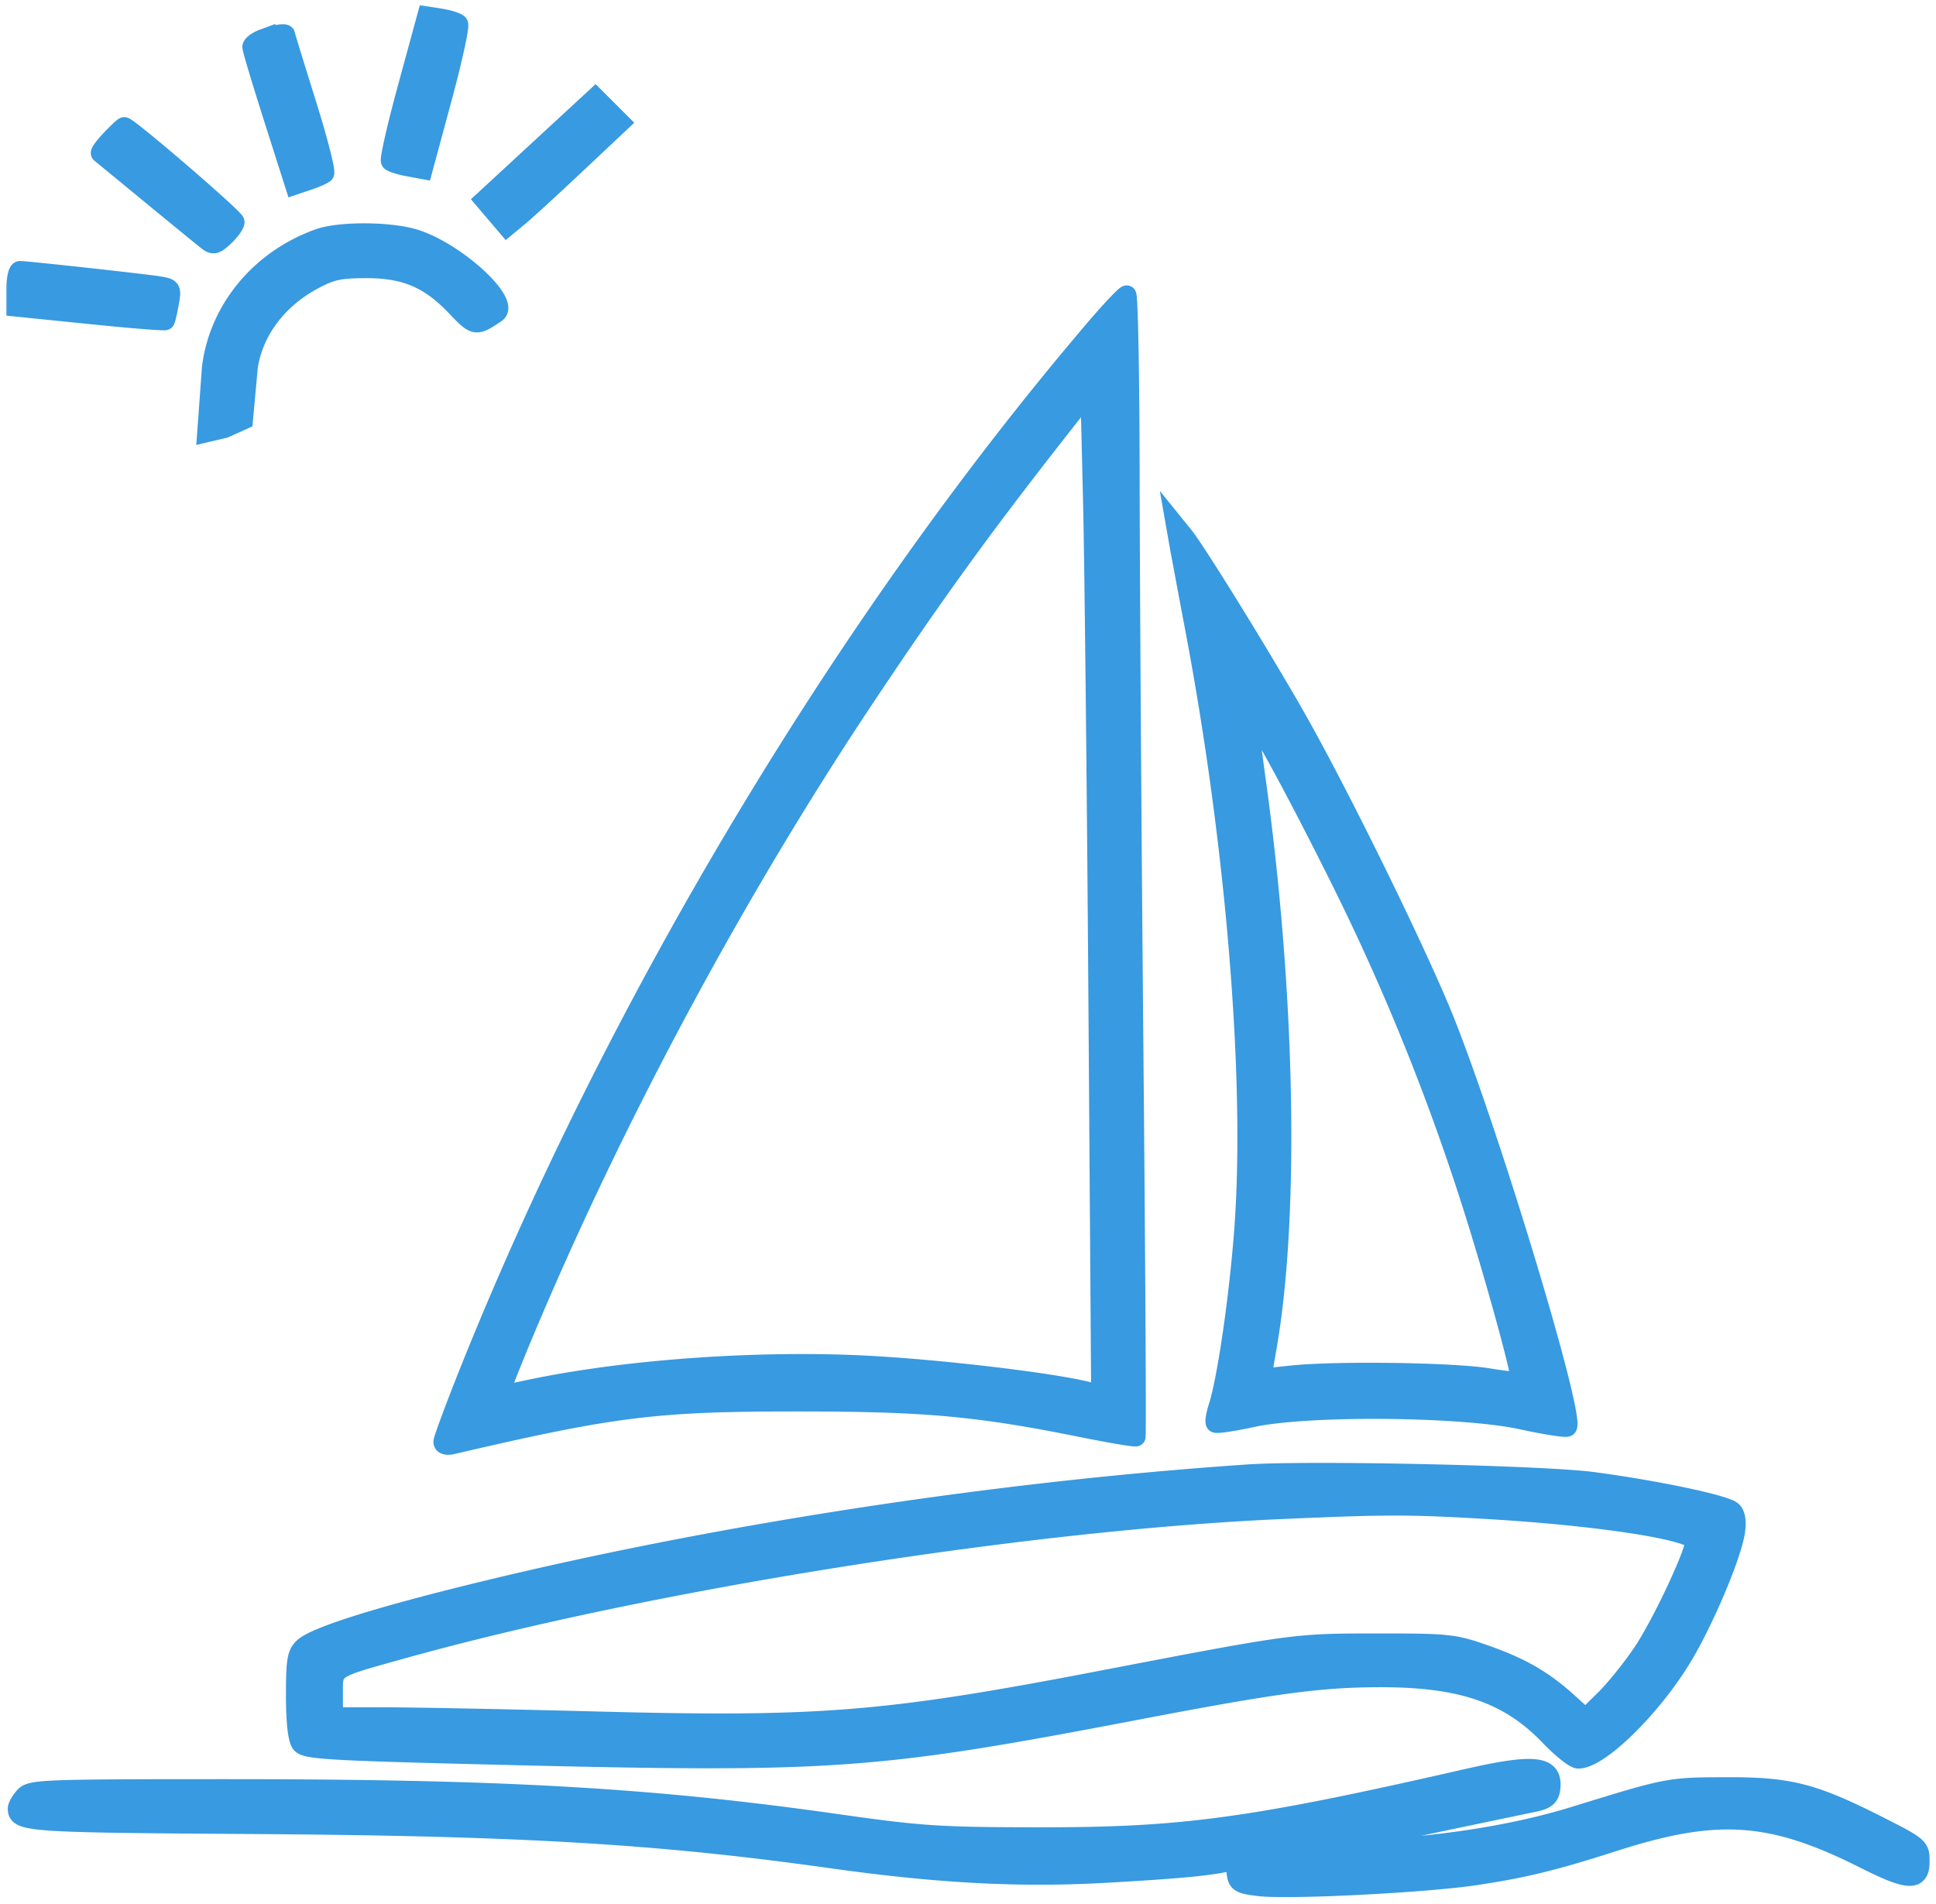
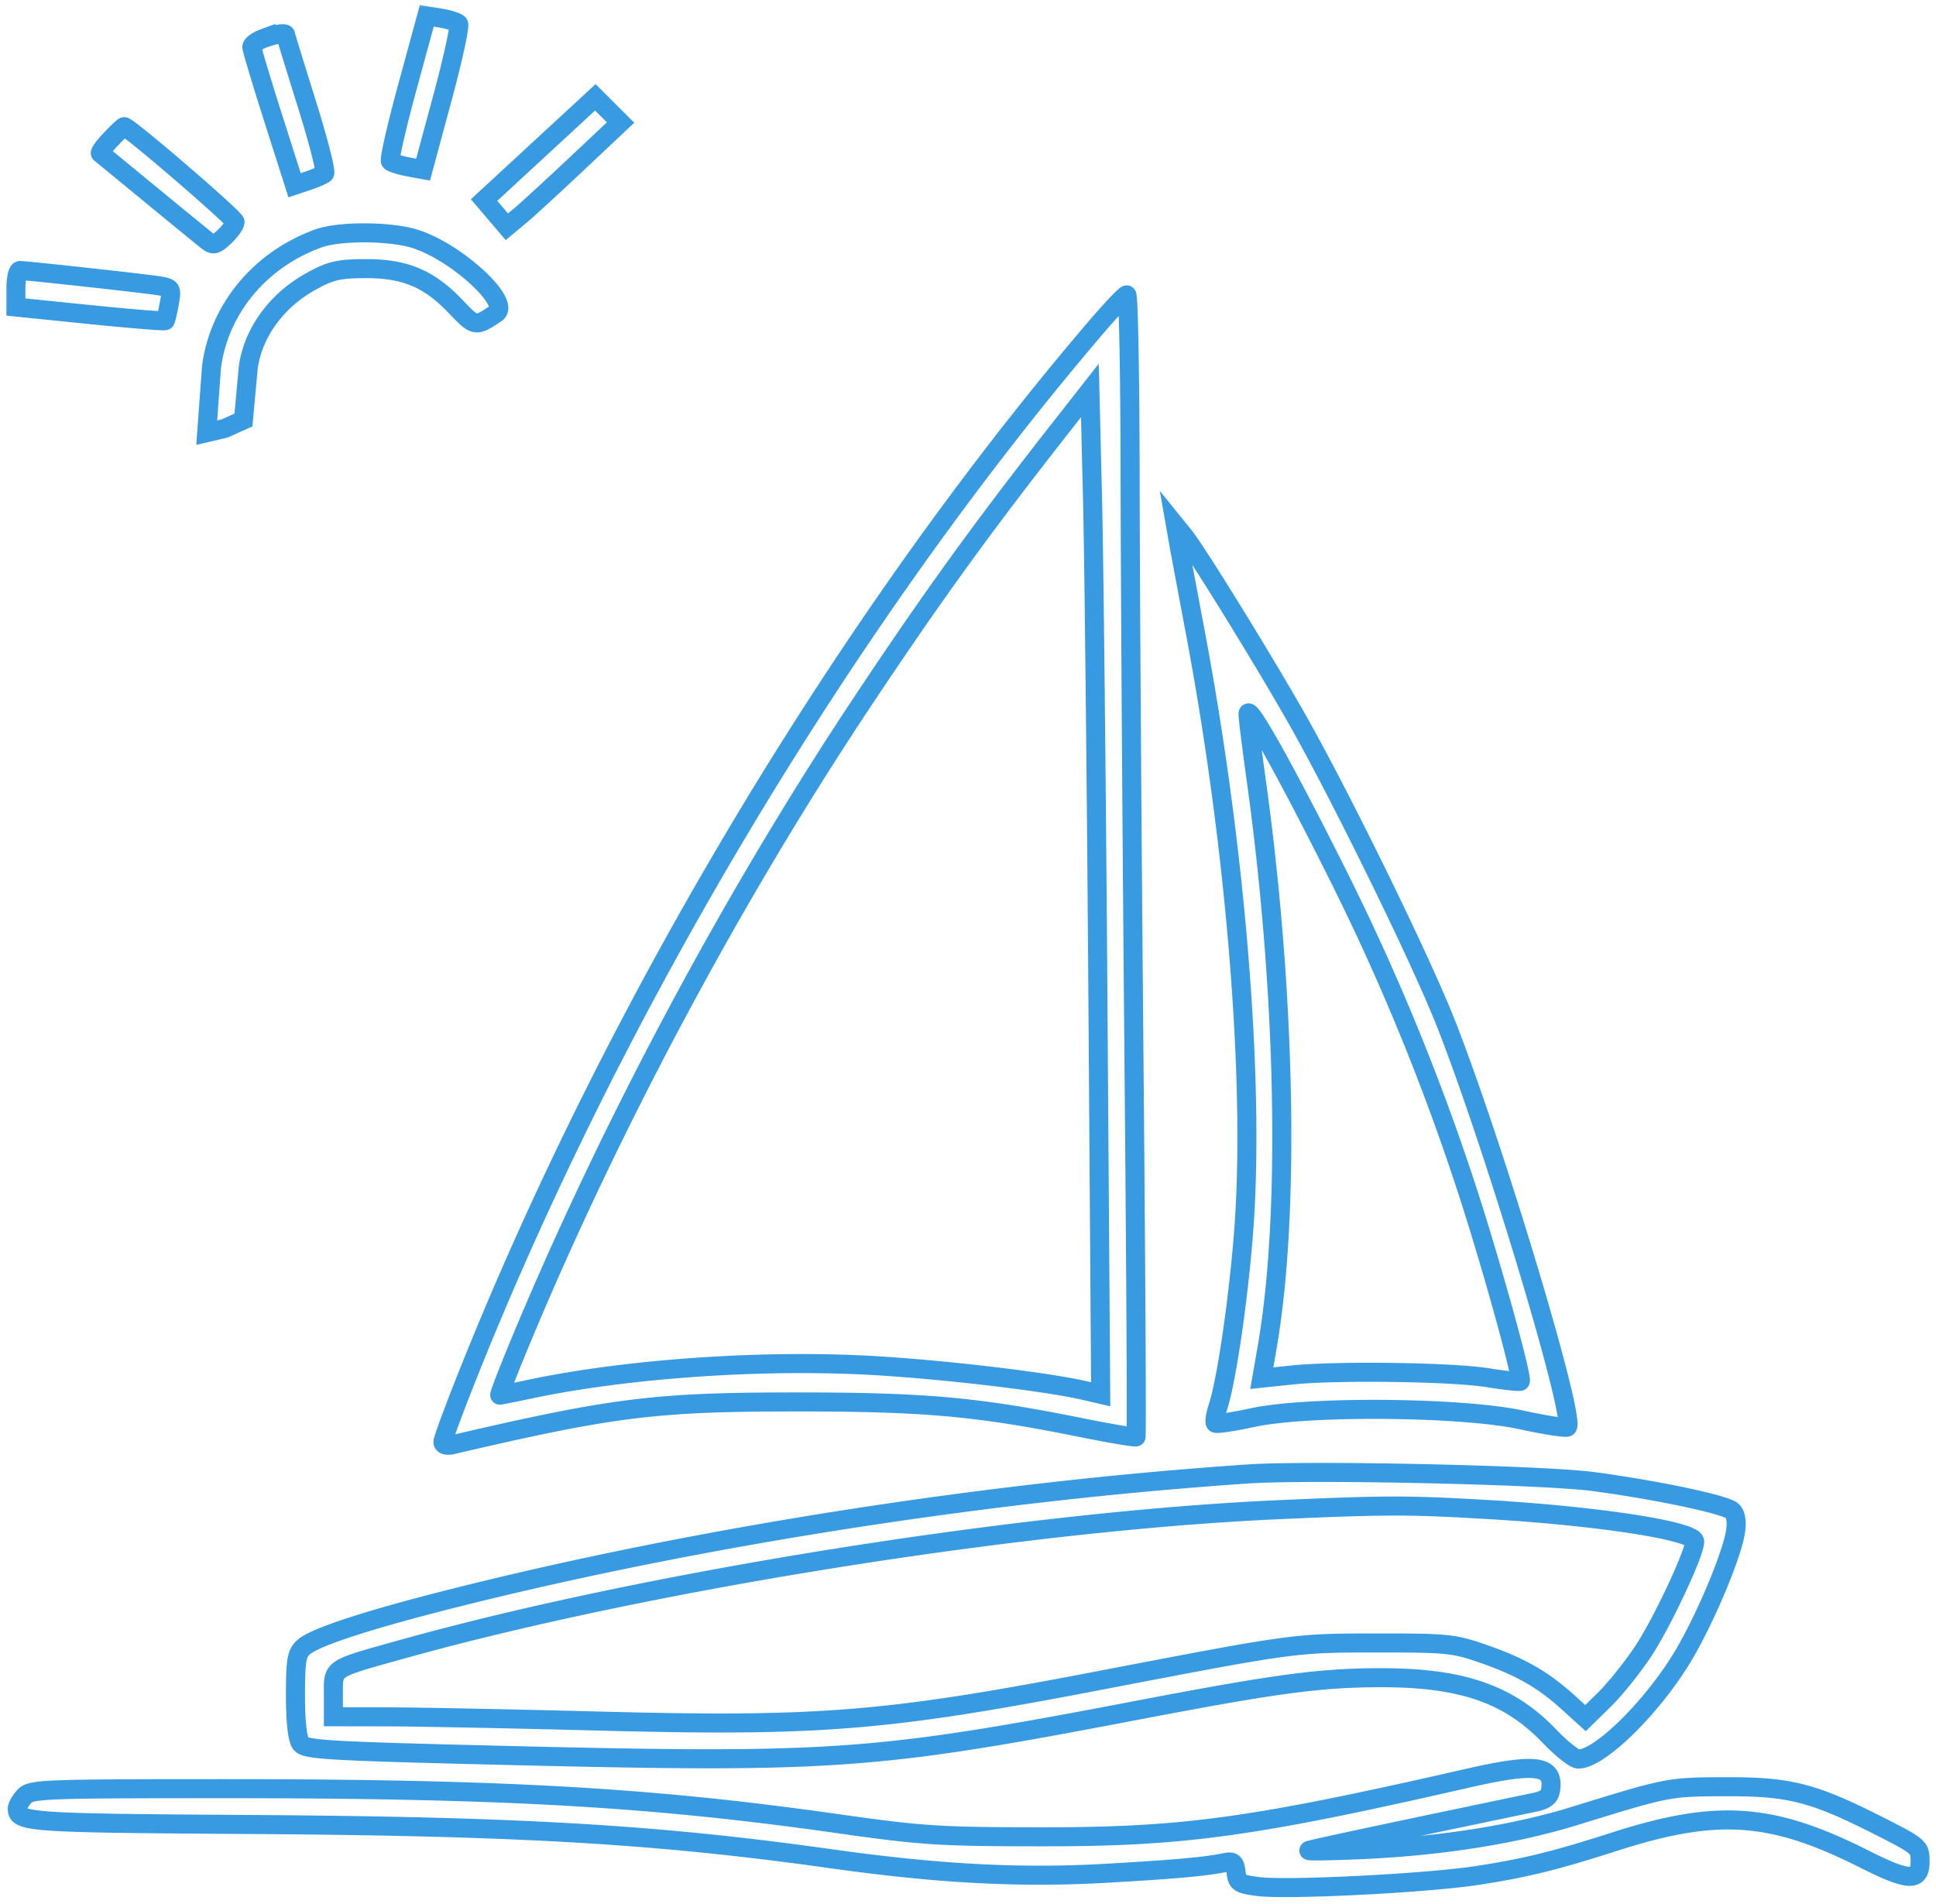
<svg xmlns="http://www.w3.org/2000/svg" width="122" height="120" fill="none">
  <mask id="a" maskUnits="userSpaceOnUse" x="0" y="0" width="122" height="120" fill="#000">
    <path fill="#fff" d="M0 0h122v120H0z" />
    <path fill-rule="evenodd" clip-rule="evenodd" d="M25.67 5.491c-.674 2.47-1.152 4.572-1.063 4.67.09.099.588.258 1.108.354l.946.174 1.212-4.487c.667-2.468 1.128-4.582 1.024-4.697-.105-.116-.598-.276-1.096-.358L26.894 1 25.67 5.491zm-9.067-3.067c-.402.148-.73.39-.73.537 0 .148.605 2.169 1.345 4.492l1.346 4.223.845-.284c.465-.155.935-.362 1.045-.46.11-.097-.399-2.085-1.129-4.417-.73-2.333-1.328-4.277-1.328-4.32 0-.149-.66-.04-1.394.23zM34.012 9.37l-3.506 3.238.717.842.717.842.778-.644c.429-.354 2.041-1.833 3.584-3.285l2.805-2.64-.795-.795-.795-.795-3.505 3.237zm34.92 11.418C53.301 39.125 38.745 63.42 29.49 86.615c-.867 2.174-1.577 4.092-1.577 4.264 0 .187.24.256.598.173 10.248-2.387 12.828-2.703 21.977-2.695 7.853.007 11.15.308 17.61 1.61 1.871.377 3.442.642 3.49.59.049-.052-.012-11.076-.135-24.499-.122-13.421-.229-29.594-.236-35.938-.008-6.344-.104-11.534-.213-11.533-.11 0-1.043.99-2.073 2.2zM6.977 8.779c-.418.439-.71.837-.647.887.062.048 1.489 1.22 3.17 2.603a591.034 591.034 0 003.526 2.886c.413.327.55.297 1.127-.246.36-.34.656-.753.656-.917 0-.246-6.697-6.01-6.982-6.01-.05 0-.432.359-.85.797zm62.21 54.253l.174 24.844-1.004-.234c-2.39-.557-8.847-1.322-13.332-1.58-6.942-.397-15.46.188-21.618 1.485-.996.21-1.856.381-1.912.381-.056 0 .535-1.53 1.313-3.4 5.615-13.504 13.284-27.865 21.439-40.147 4.416-6.651 7.623-11.09 12.56-17.383l1.873-2.389.166 6.79c.092 3.734.245 17.969.341 31.633zM20.08 15.022c-3.677 1.318-6.276 4.44-6.752 8.112l-.301 4.136 1.127-.266 1.187-.534.304-3.32c.311-2.204 1.798-4.232 3.982-5.431 1.213-.667 1.72-.784 3.416-.789 2.477-.007 3.994.631 5.669 2.387 1.235 1.294 1.252 1.296 2.548.429 1-.67-2.567-3.925-5.158-4.708-1.578-.477-4.714-.486-6.022-.017zM1 18.2v1.15l4.667.476c2.566.261 4.701.434 4.745.383.043-.05.158-.536.256-1.078.172-.956.15-.99-.695-1.125-.959-.151-8.29-.956-8.71-.956-.145 0-.263.517-.263 1.15zm73.245 15.854c.09.513.57 3.094 1.068 5.734 2.531 13.414 3.74 28.078 3.087 37.417-.3 4.274-1.085 9.738-1.65 11.475-.158.486-.23.943-.158 1.014.07.071 1.128-.087 2.35-.351 3.474-.753 13.17-.67 16.927.145 1.515.329 2.82.532 2.9.451.547-.548-4.684-17.929-7.668-25.48-1.64-4.152-6.77-14.61-9.54-19.448-2.239-3.91-6.176-10.277-6.941-11.224l-.539-.667.164.934zm10.053 21.07a143.827 143.827 0 018.241 20.136c1.471 4.53 3.432 11.622 3.261 11.793-.05.05-.973-.05-2.052-.225-2.248-.362-9.552-.462-12.347-.168l-1.887.198.348-2.008c1.436-8.294 1.16-22.332-.704-35.72-.284-2.05-.515-3.91-.512-4.134.01-.658 2.43 3.68 5.652 10.128zM78.64 92.896c-16.1 1.091-33.893 3.84-49 7.568-6.057 1.495-9.77 2.68-10.511 3.353-.436.396-.51.838-.51 3.038 0 1.643.12 2.737.332 3.024.297.401 1.632.48 12.681.75 20.882.51 23.477.326 39.97-2.829 8.754-1.675 11.523-2.049 15.271-2.063 5.21-.02 8.205 1.006 10.775 3.693.755.789 1.57 1.435 1.811 1.435 1.404 0 4.918-3.525 6.79-6.812 1.391-2.442 2.94-6.197 3.124-7.575.084-.63.003-1.074-.23-1.266-.496-.409-4.784-1.31-8.744-1.838-3.154-.42-17.848-.743-21.759-.478zm15.005 2.236c7.058.408 13.146 1.348 13.146 2.03 0 .738-2.072 5.151-3.253 6.927-.673 1.013-1.765 2.371-2.425 3.018l-1.2 1.177-1.066-.967c-1.586-1.439-2.967-2.238-5.263-3.046-1.953-.687-2.32-.726-6.844-.723-5.155.002-5.153.002-17.528 2.379-13.36 2.566-17.558 2.905-31.471 2.543-5.478-.143-11.483-.262-13.346-.266l-3.386-.006v-1.435c0-1.68-.189-1.558 4.382-2.833 15.413-4.302 39.126-8.073 55.24-8.785 6.732-.297 8.08-.3 13.014-.013zM92.45 112.08c-13.55 3.096-17.88 3.691-26.823 3.684-6.46-.004-7.528-.074-12.994-.851-11.608-1.648-20.999-2.182-38.394-2.182-11.549 0-12.295.029-12.709.488-.241.268-.44.613-.44.767 0 .862.741.914 14.523 1.001 17.15.109 25.784.617 36.765 2.161 6.755.95 11.916 1.223 17.32.915 4.364-.248 6.266-.42 7.53-.68.471-.097.596.018.664.615.076.665.21.75 1.412.903 1.819.233 10.576-.21 13.75-.695 3.06-.467 4.906-.921 8.691-2.136 6.496-2.083 9.9-1.844 15.761 1.109 2.786 1.404 3.494 1.427 3.494.116 0-.873-.084-.945-2.523-2.183-4.205-2.134-5.684-2.516-9.694-2.504-3.631.011-3.623.009-9.56 1.843-3.763 1.163-8.449 1.903-13.412 2.121-1.972.086-3.466.108-3.32.048.213-.088 5.82-1.283 14.209-3.029.696-.145.95-.347 1.016-.808.217-1.539-.933-1.693-5.266-.703z" />
  </mask>
-   <path fill-rule="evenodd" clip-rule="evenodd" d="M25.67 5.491c-.674 2.47-1.152 4.572-1.063 4.67.09.099.588.258 1.108.354l.946.174 1.212-4.487c.667-2.468 1.128-4.582 1.024-4.697-.105-.116-.598-.276-1.096-.358L26.894 1 25.67 5.491zm-9.067-3.067c-.402.148-.73.39-.73.537 0 .148.605 2.169 1.345 4.492l1.346 4.223.845-.284c.465-.155.935-.362 1.045-.46.11-.097-.399-2.085-1.129-4.417-.73-2.333-1.328-4.277-1.328-4.32 0-.149-.66-.04-1.394.23zM34.012 9.37l-3.506 3.238.717.842.717.842.778-.644c.429-.354 2.041-1.833 3.584-3.285l2.805-2.64-.795-.795-.795-.795-3.505 3.237zm34.92 11.418C53.301 39.125 38.745 63.42 29.49 86.615c-.867 2.174-1.577 4.092-1.577 4.264 0 .187.24.256.598.173 10.248-2.387 12.828-2.703 21.977-2.695 7.853.007 11.15.308 17.61 1.61 1.871.377 3.442.642 3.49.59.049-.052-.012-11.076-.135-24.499-.122-13.421-.229-29.594-.236-35.938-.008-6.344-.104-11.534-.213-11.533-.11 0-1.043.99-2.073 2.2zM6.977 8.779c-.418.439-.71.837-.647.887.062.048 1.489 1.22 3.17 2.603a591.034 591.034 0 003.526 2.886c.413.327.55.297 1.127-.246.36-.34.656-.753.656-.917 0-.246-6.697-6.01-6.982-6.01-.05 0-.432.359-.85.797zm62.21 54.253l.174 24.844-1.004-.234c-2.39-.557-8.847-1.322-13.332-1.58-6.942-.397-15.46.188-21.618 1.485-.996.21-1.856.381-1.912.381-.056 0 .535-1.53 1.313-3.4 5.615-13.504 13.284-27.865 21.439-40.147 4.416-6.651 7.623-11.09 12.56-17.383l1.873-2.389.166 6.79c.092 3.734.245 17.969.341 31.633zM20.08 15.022c-3.677 1.318-6.276 4.44-6.752 8.112l-.301 4.136 1.127-.266 1.187-.534.304-3.32c.311-2.204 1.798-4.232 3.982-5.431 1.213-.667 1.72-.784 3.416-.789 2.477-.007 3.994.631 5.669 2.387 1.235 1.294 1.252 1.296 2.548.429 1-.67-2.567-3.925-5.158-4.708-1.578-.477-4.714-.486-6.022-.017zM1 18.2v1.15l4.667.476c2.566.261 4.701.434 4.745.383.043-.05.158-.536.256-1.078.172-.956.15-.99-.695-1.125-.959-.151-8.29-.956-8.71-.956-.145 0-.263.517-.263 1.15zm73.245 15.854c.09.513.57 3.094 1.068 5.734 2.531 13.414 3.74 28.078 3.087 37.417-.3 4.274-1.085 9.738-1.65 11.475-.158.486-.23.943-.158 1.014.07.071 1.128-.087 2.35-.351 3.474-.753 13.17-.67 16.927.145 1.515.329 2.82.532 2.9.451.547-.548-4.684-17.929-7.668-25.48-1.64-4.152-6.77-14.61-9.54-19.448-2.239-3.91-6.176-10.277-6.941-11.224l-.539-.667.164.934zm10.053 21.07a143.827 143.827 0 018.241 20.136c1.471 4.53 3.432 11.622 3.261 11.793-.05.05-.973-.05-2.052-.225-2.248-.362-9.552-.462-12.347-.168l-1.887.198.348-2.008c1.436-8.294 1.16-22.332-.704-35.72-.284-2.05-.515-3.91-.512-4.134.01-.658 2.43 3.68 5.652 10.128zM78.64 92.896c-16.1 1.091-33.893 3.84-49 7.568-6.057 1.495-9.77 2.68-10.511 3.353-.436.396-.51.838-.51 3.038 0 1.643.12 2.737.332 3.024.297.401 1.632.48 12.681.75 20.882.51 23.477.326 39.97-2.829 8.754-1.675 11.523-2.049 15.271-2.063 5.21-.02 8.205 1.006 10.775 3.693.755.789 1.57 1.435 1.811 1.435 1.404 0 4.918-3.525 6.79-6.812 1.391-2.442 2.94-6.197 3.124-7.575.084-.63.003-1.074-.23-1.266-.496-.409-4.784-1.31-8.744-1.838-3.154-.42-17.848-.743-21.759-.478zm15.005 2.236c7.058.408 13.146 1.348 13.146 2.03 0 .738-2.072 5.151-3.253 6.927-.673 1.013-1.765 2.371-2.425 3.018l-1.2 1.177-1.066-.967c-1.586-1.439-2.967-2.238-5.263-3.046-1.953-.687-2.32-.726-6.844-.723-5.155.002-5.153.002-17.528 2.379-13.36 2.566-17.558 2.905-31.471 2.543-5.478-.143-11.483-.262-13.346-.266l-3.386-.006v-1.435c0-1.68-.189-1.558 4.382-2.833 15.413-4.302 39.126-8.073 55.24-8.785 6.732-.297 8.08-.3 13.014-.013zM92.45 112.08c-13.55 3.096-17.88 3.691-26.823 3.684-6.46-.004-7.528-.074-12.994-.851-11.608-1.648-20.999-2.182-38.394-2.182-11.549 0-12.295.029-12.709.488-.241.268-.44.613-.44.767 0 .862.741.914 14.523 1.001 17.15.109 25.784.617 36.765 2.161 6.755.95 11.916 1.223 17.32.915 4.364-.248 6.266-.42 7.53-.68.471-.097.596.018.664.615.076.665.21.75 1.412.903 1.819.233 10.576-.21 13.75-.695 3.06-.467 4.906-.921 8.691-2.136 6.496-2.083 9.9-1.844 15.761 1.109 2.786 1.404 3.494 1.427 3.494.116 0-.873-.084-.945-2.523-2.183-4.205-2.134-5.684-2.516-9.694-2.504-3.631.011-3.623.009-9.56 1.843-3.763 1.163-8.449 1.903-13.412 2.121-1.972.086-3.466.108-3.32.048.213-.088 5.82-1.283 14.209-3.029.696-.145.95-.347 1.016-.808.217-1.539-.933-1.693-5.266-.703z" fill="#389AE0" />
  <path clip-rule="evenodd" d="M25.67 5.491c-.674 2.47-1.152 4.572-1.063 4.67.09.099.588.258 1.108.354l.946.174 1.212-4.487c.667-2.468 1.128-4.582 1.024-4.697-.105-.116-.598-.276-1.096-.358L26.894 1 25.67 5.491zm-9.067-3.067c-.402.148-.73.39-.73.537 0 .148.605 2.169 1.345 4.492l1.346 4.223.845-.284c.465-.155.935-.362 1.045-.46.11-.097-.399-2.085-1.129-4.417-.73-2.333-1.328-4.277-1.328-4.32 0-.149-.66-.04-1.394.23zM34.012 9.37l-3.506 3.238.717.842.717.842.778-.644c.429-.354 2.041-1.833 3.584-3.285l2.805-2.64-.795-.795-.795-.795-3.505 3.237zm34.92 11.418C53.301 39.125 38.745 63.42 29.49 86.615c-.867 2.174-1.577 4.092-1.577 4.264 0 .187.24.256.598.173 10.248-2.387 12.828-2.703 21.977-2.695 7.853.007 11.15.308 17.61 1.61 1.871.377 3.442.642 3.49.59.049-.052-.012-11.076-.135-24.499-.122-13.421-.229-29.594-.236-35.938-.008-6.344-.104-11.534-.213-11.533-.11 0-1.043.99-2.073 2.2zM6.977 8.779c-.418.439-.71.837-.647.887.062.048 1.489 1.22 3.17 2.603a591.034 591.034 0 003.526 2.886c.413.327.55.297 1.127-.246.36-.34.656-.753.656-.917 0-.246-6.697-6.01-6.982-6.01-.05 0-.432.359-.85.797zm62.21 54.253l.174 24.844-1.004-.234c-2.39-.557-8.847-1.322-13.332-1.58-6.942-.397-15.46.188-21.618 1.485-.996.21-1.856.381-1.912.381-.056 0 .535-1.53 1.313-3.4 5.615-13.504 13.284-27.865 21.439-40.147 4.416-6.651 7.623-11.09 12.56-17.383l1.873-2.389.166 6.79c.092 3.734.245 17.969.341 31.633zM20.08 15.022c-3.677 1.318-6.276 4.44-6.752 8.112l-.301 4.136 1.127-.266 1.187-.534.304-3.32c.311-2.204 1.798-4.232 3.982-5.431 1.213-.667 1.72-.784 3.416-.789 2.477-.007 3.994.631 5.669 2.387 1.235 1.294 1.252 1.296 2.548.429 1-.67-2.567-3.925-5.158-4.708-1.578-.477-4.714-.486-6.022-.017zM1 18.2v1.15l4.667.476c2.566.261 4.701.434 4.745.383.043-.05.158-.536.256-1.078.172-.956.15-.99-.695-1.125-.959-.151-8.29-.956-8.71-.956-.145 0-.263.517-.263 1.15zm73.245 15.854c.09.513.57 3.094 1.068 5.734 2.531 13.414 3.74 28.078 3.087 37.417-.3 4.274-1.085 9.738-1.65 11.475-.158.486-.23.943-.158 1.014.07.071 1.128-.087 2.35-.351 3.474-.753 13.17-.67 16.927.145 1.515.329 2.82.532 2.9.451.547-.548-4.684-17.929-7.668-25.48-1.64-4.152-6.77-14.61-9.54-19.448-2.239-3.91-6.176-10.277-6.941-11.224l-.539-.667.164.934zm10.053 21.07a143.827 143.827 0 018.241 20.136c1.471 4.53 3.432 11.622 3.261 11.793-.05.05-.973-.05-2.052-.225-2.248-.362-9.552-.462-12.347-.168l-1.887.198.348-2.008c1.436-8.294 1.16-22.332-.704-35.72-.284-2.05-.515-3.91-.512-4.134.01-.658 2.43 3.68 5.652 10.128zM78.64 92.896c-16.1 1.091-33.893 3.84-49 7.568-6.057 1.495-9.77 2.68-10.511 3.353-.436.396-.51.838-.51 3.038 0 1.643.12 2.737.332 3.024.297.401 1.632.48 12.681.75 20.882.51 23.477.326 39.97-2.829 8.754-1.675 11.523-2.049 15.271-2.063 5.21-.02 8.205 1.006 10.775 3.693.755.789 1.57 1.435 1.811 1.435 1.404 0 4.918-3.525 6.79-6.812 1.391-2.442 2.94-6.197 3.124-7.575.084-.63.003-1.074-.23-1.266-.496-.409-4.784-1.31-8.744-1.838-3.154-.42-17.848-.743-21.759-.478zm15.005 2.236c7.058.408 13.146 1.348 13.146 2.03 0 .738-2.072 5.151-3.253 6.927-.673 1.013-1.765 2.371-2.425 3.018l-1.2 1.177-1.066-.967c-1.586-1.439-2.967-2.238-5.263-3.046-1.953-.687-2.32-.726-6.844-.723-5.155.002-5.153.002-17.528 2.379-13.36 2.566-17.558 2.905-31.471 2.543-5.478-.143-11.483-.262-13.346-.266l-3.386-.006v-1.435c0-1.68-.189-1.558 4.382-2.833 15.413-4.302 39.126-8.073 55.24-8.785 6.732-.297 8.08-.3 13.014-.013zM92.45 112.08c-13.55 3.096-17.88 3.691-26.823 3.684-6.46-.004-7.528-.074-12.994-.851-11.608-1.648-20.999-2.182-38.394-2.182-11.549 0-12.295.029-12.709.488-.241.268-.44.613-.44.767 0 .862.741.914 14.523 1.001 17.15.109 25.784.617 36.765 2.161 6.755.95 11.916 1.223 17.32.915 4.364-.248 6.266-.42 7.53-.68.471-.097.596.018.664.615.076.665.21.75 1.412.903 1.819.233 10.576-.21 13.75-.695 3.06-.467 4.906-.921 8.691-2.136 6.496-2.083 9.9-1.844 15.761 1.109 2.786 1.404 3.494 1.427 3.494.116 0-.873-.084-.945-2.523-2.183-4.205-2.134-5.684-2.516-9.694-2.504-3.631.011-3.623.009-9.56 1.843-3.763 1.163-8.449 1.903-13.412 2.121-1.972.086-3.466.108-3.32.048.213-.088 5.82-1.283 14.209-3.029.696-.145.95-.347 1.016-.808.217-1.539-.933-1.693-5.266-.703z" stroke="#389AE0" stroke-width="1.2" mask="url(#a)" />
</svg>